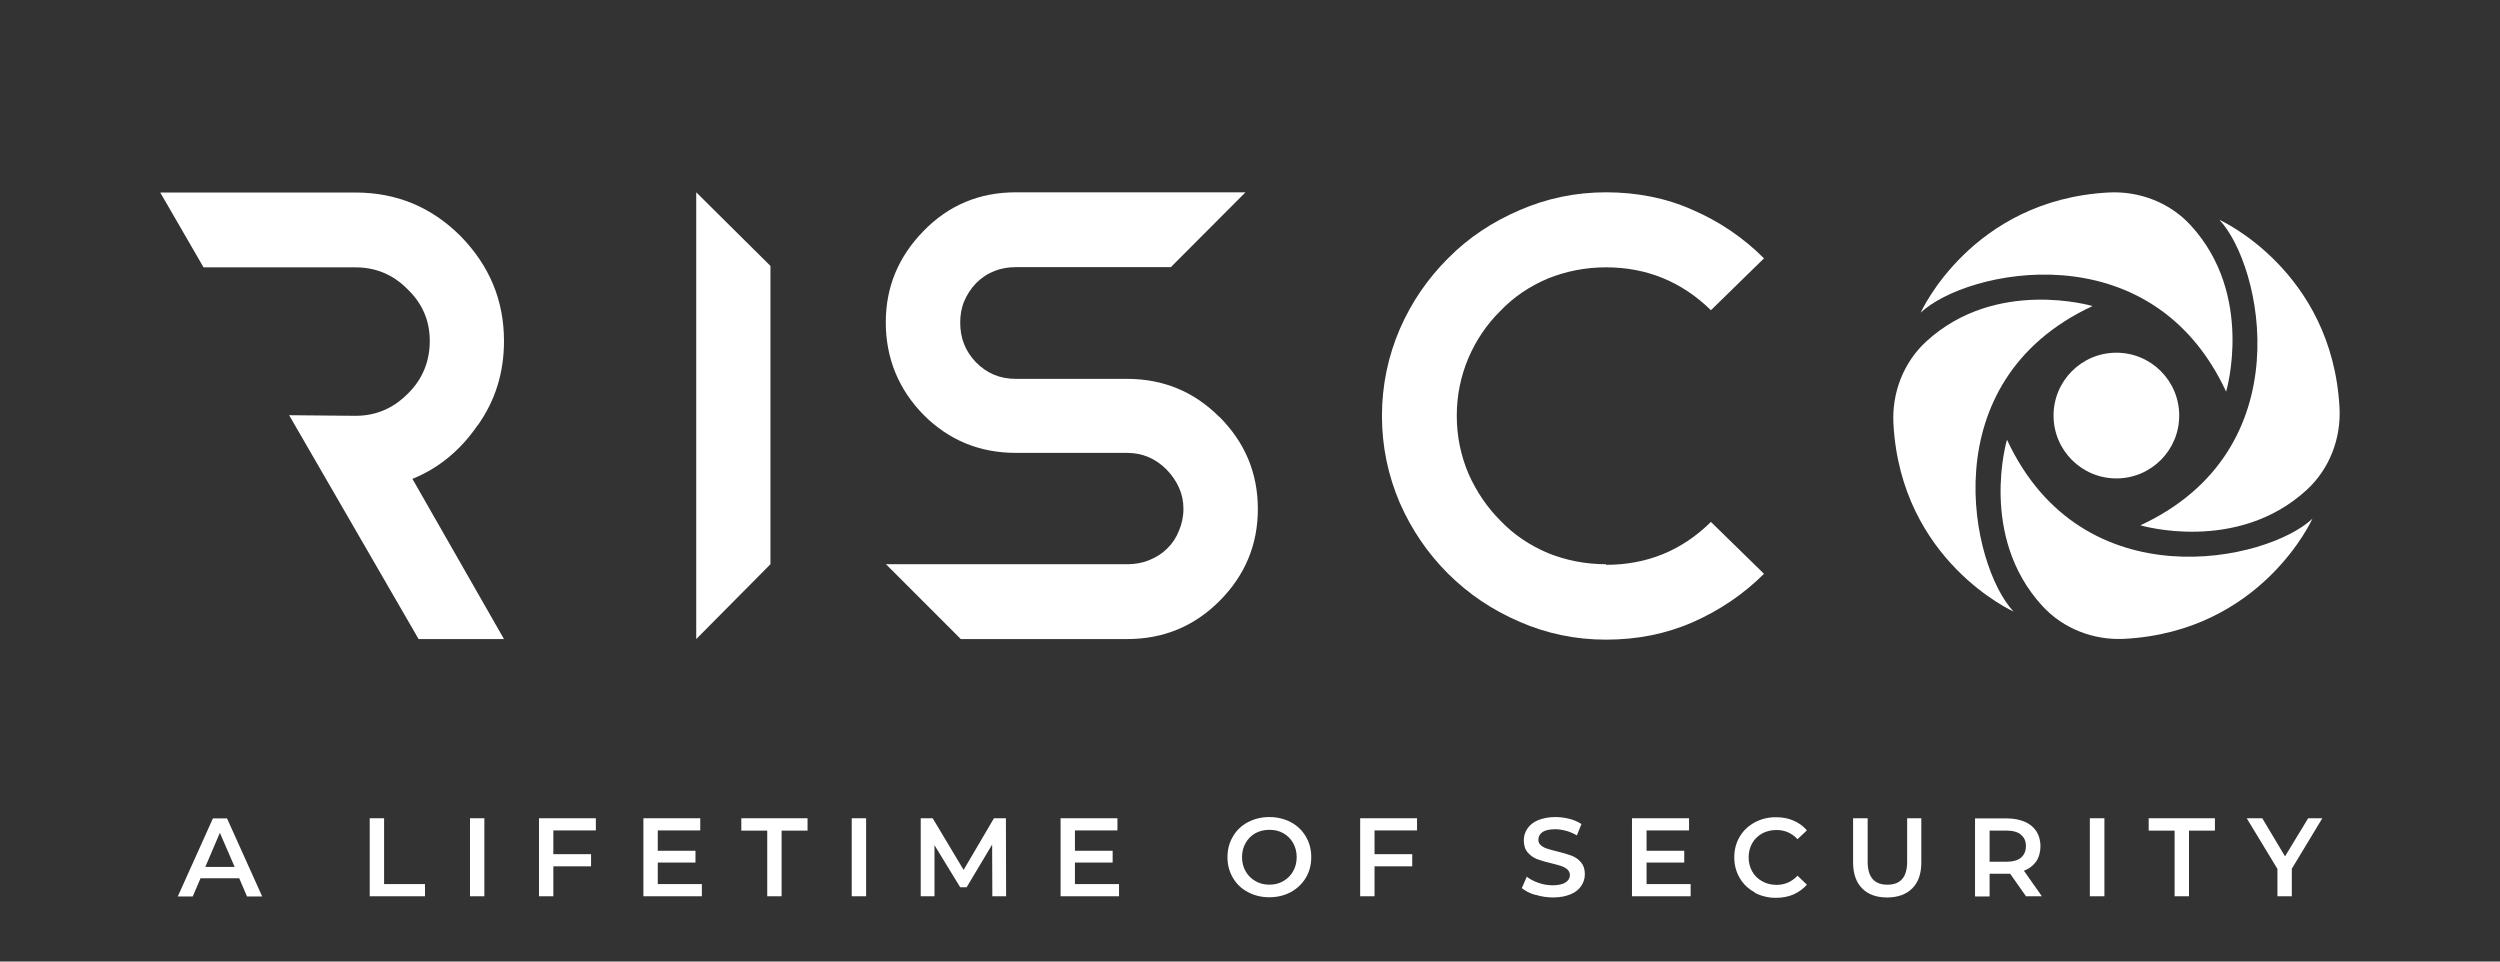
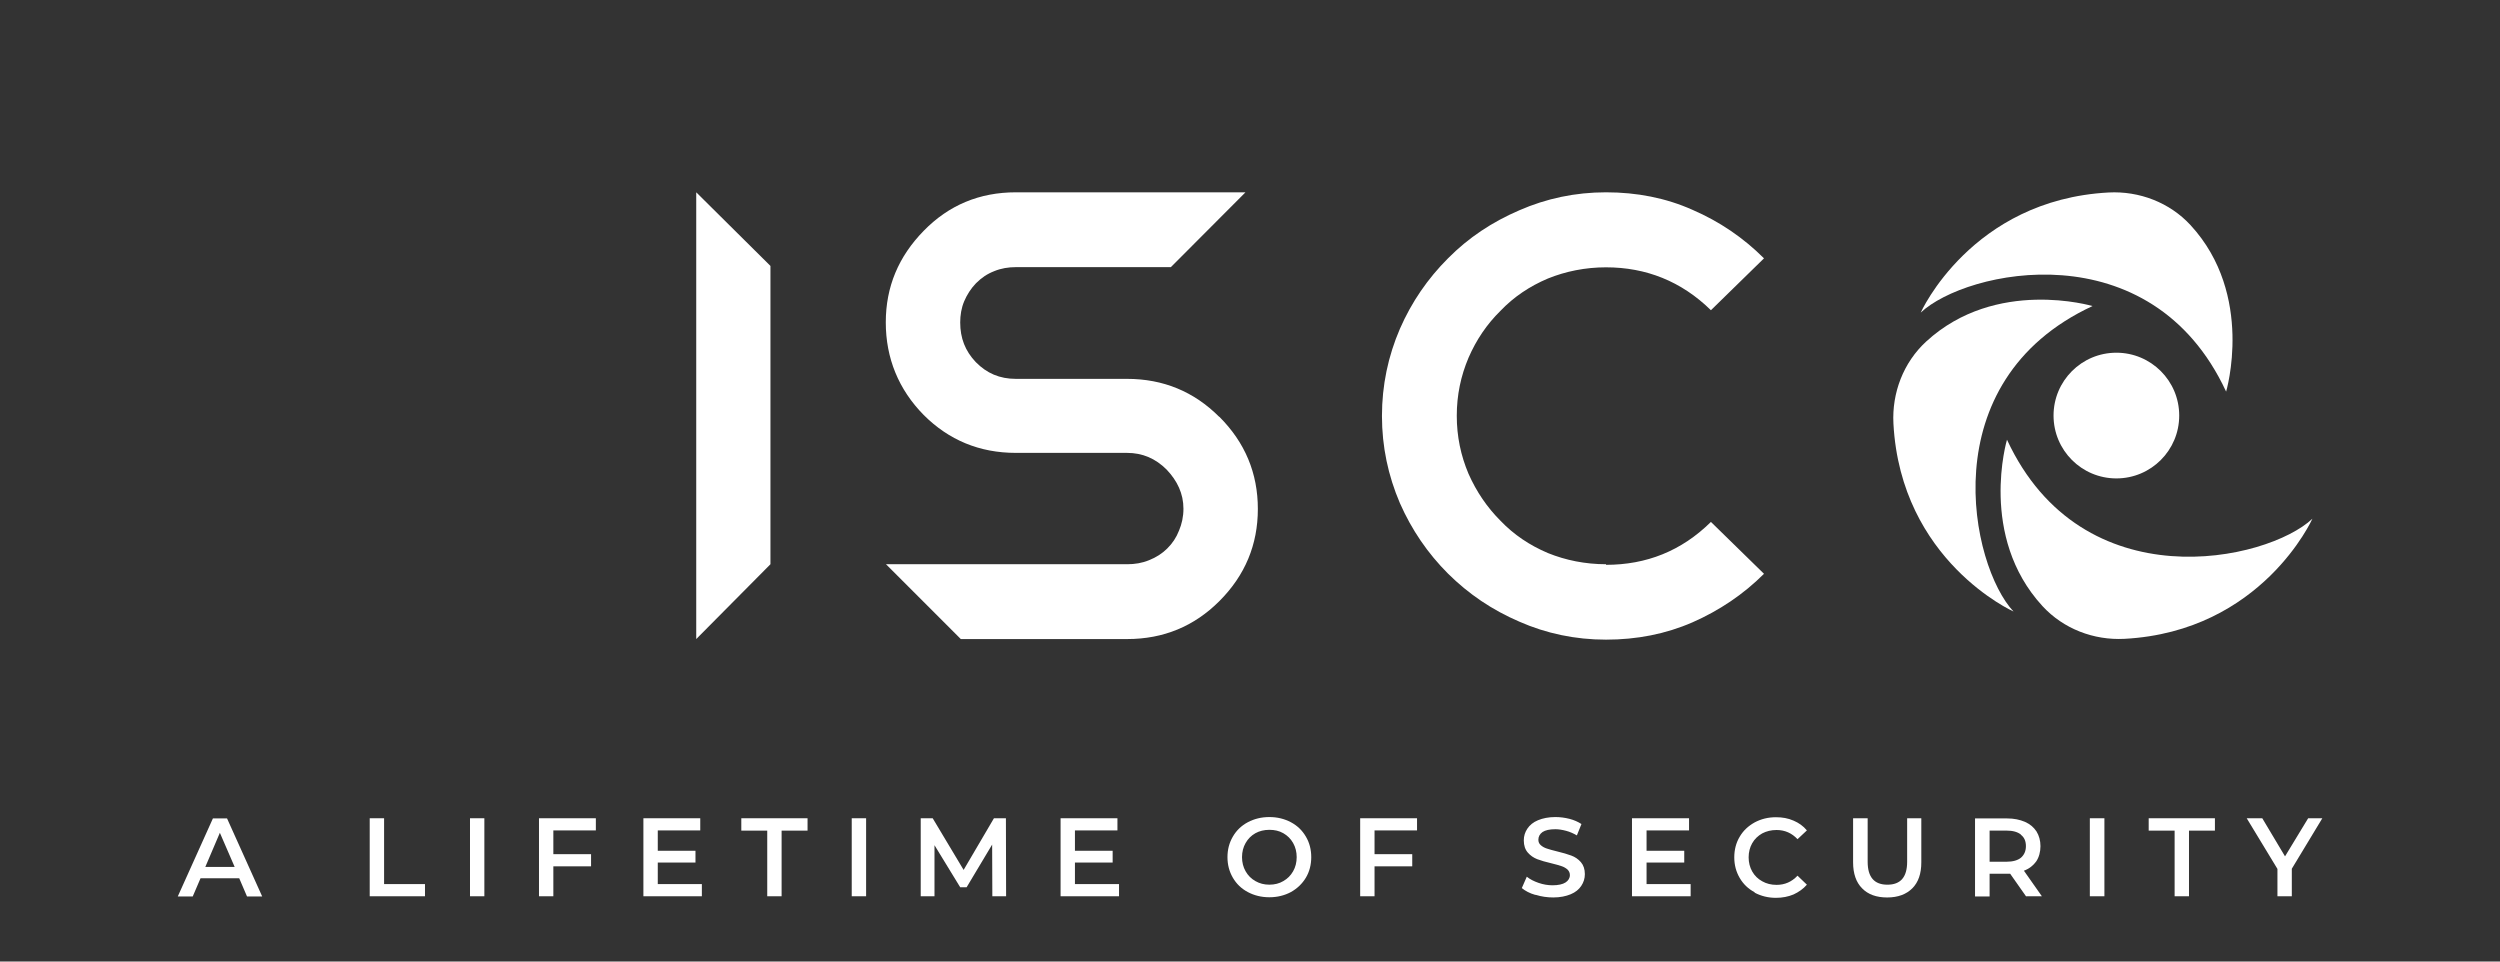
<svg xmlns="http://www.w3.org/2000/svg" width="156" height="60" viewBox="0 0 156 60" fill="none">
  <rect x="0" y="0" width="156" height="60" fill="#333333" stroke="none" />
  <g clip-path="url(#clip0_360_5819)">
    <path d="M48.076 35.208L43.445 39.877V12L48.076 16.594V35.208Z" fill="white" />
    <path d="M100.214 35.208C98.919 35.208 97.699 34.959 96.591 34.511C95.446 34.025 94.463 33.365 93.629 32.493C92.795 31.659 92.135 30.688 91.637 29.568C91.151 28.422 90.903 27.227 90.903 25.945C90.903 24.662 91.151 23.467 91.637 22.321C92.123 21.201 92.782 20.23 93.629 19.396C94.463 18.524 95.446 17.864 96.591 17.379C97.699 16.93 98.932 16.681 100.214 16.681C102.716 16.681 104.92 17.553 106.762 19.358L110.073 16.121C108.779 14.826 107.285 13.818 105.617 13.096C103.949 12.349 102.131 12 100.214 12C98.297 12 96.492 12.386 94.811 13.12C93.106 13.855 91.637 14.826 90.355 16.121C89.097 17.379 88.089 18.835 87.355 20.516C86.62 22.222 86.234 24.04 86.234 25.957C86.234 27.874 86.62 29.68 87.355 31.398C88.089 33.066 89.097 34.535 90.355 35.793C91.65 37.075 93.106 38.059 94.811 38.793C96.48 39.528 98.297 39.914 100.214 39.914C102.131 39.914 103.936 39.565 105.617 38.831C107.285 38.096 108.791 37.088 110.073 35.805L106.762 32.568C104.92 34.386 102.729 35.245 100.214 35.245" fill="white" />
    <path d="M138.91 24.437C138.91 24.437 140.703 18.411 136.694 14.053C135.387 12.634 133.495 11.912 131.578 12.011C123.001 12.472 119.852 19.507 119.852 19.507C122.665 16.855 134.205 14.302 138.91 24.437Z" fill="white" />
-     <path d="M133.562 32.78C133.562 32.78 139.588 34.573 143.945 30.564C145.364 29.256 146.086 27.364 145.986 25.447C145.526 16.868 138.492 13.718 138.492 13.718C141.144 16.532 143.696 28.074 133.562 32.78Z" fill="white" />
    <path d="M125.236 27.438C125.236 27.438 123.443 33.464 127.451 37.821C128.758 39.241 130.651 39.963 132.568 39.863C141.145 39.403 144.294 32.368 144.294 32.368C141.481 35.02 129.941 37.572 125.236 27.438Z" fill="white" />
    <path d="M130.573 19.098C130.573 19.098 124.548 17.305 120.191 21.314C118.772 22.621 118.05 24.514 118.15 26.431C118.61 35.009 125.644 38.159 125.644 38.159C122.992 35.346 120.44 23.804 130.573 19.098Z" fill="white" />
    <path d="M132.062 22.009C129.896 22.009 128.141 23.764 128.141 25.931C128.141 28.097 129.896 29.853 132.062 29.853C134.228 29.853 135.983 28.097 135.983 25.931C135.983 23.764 134.228 22.009 132.062 22.009Z" fill="white" />
-     <path d="M29.818 26.532C30.926 24.963 31.449 23.22 31.449 21.278C31.449 18.738 30.54 16.571 28.735 14.729C26.918 12.911 24.727 12.014 22.187 12.014H10L12.701 16.683H22.187C23.444 16.683 24.527 17.132 25.424 18.04C26.37 18.949 26.818 20.02 26.818 21.278C26.818 22.535 26.37 23.68 25.424 24.589C24.515 25.498 23.432 25.947 22.187 25.947L18.042 25.909L26.121 39.879H31.449L25.735 29.881C27.366 29.221 28.735 28.1 29.806 26.532" fill="white" />
    <path d="M76.075 26.007C74.506 24.438 72.589 23.641 70.324 23.641H63.39C62.382 23.641 61.572 23.293 60.888 22.595C60.228 21.898 59.917 21.101 59.917 20.118C59.917 19.669 59.991 19.209 60.166 18.798C60.34 18.387 60.589 18.001 60.9 17.677C61.249 17.329 61.597 17.092 62.045 16.918C62.469 16.744 62.917 16.669 63.402 16.669H73.062C73.062 16.669 75.49 14.229 77.718 12H63.39C61.124 12 59.207 12.797 57.639 14.403C56.07 16.009 55.273 17.889 55.273 20.118C55.273 22.346 56.07 24.301 57.639 25.895C59.207 27.463 61.124 28.26 63.39 28.26H70.324C71.295 28.26 72.104 28.609 72.801 29.306C73.461 30.003 73.847 30.8 73.847 31.747C73.847 32.232 73.747 32.693 73.573 33.104C73.398 33.552 73.162 33.9 72.838 34.224C72.527 34.535 72.141 34.784 71.693 34.959C71.27 35.133 70.822 35.208 70.336 35.208H55.286L59.954 39.877H70.336C72.602 39.877 74.519 39.08 76.087 37.511C77.693 35.905 78.49 33.988 78.49 31.759C78.49 29.53 77.693 27.613 76.087 26.007" fill="white" />
    <path d="M14.642 54.095L13.72 51.966L12.812 54.095H14.642ZM14.94 54.805H12.513L12.027 55.938H11.094L13.285 51.07H14.168L16.36 55.938H15.413L14.928 54.805H14.94Z" fill="white" />
    <path d="M23.07 51.059H23.967V55.167H26.519V55.927H23.07V51.059Z" fill="white" />
    <path d="M30.224 51.059H29.328V55.927H30.224V51.059Z" fill="white" />
    <path d="M34.529 51.818V53.3H36.882V54.059H34.529V55.927H33.633V51.059H37.181V51.818H34.529Z" fill="white" />
    <path d="M43.796 55.167V55.927H40.148V51.059H43.696V51.818H41.045V53.088H43.398V53.823H41.045V55.167H43.796Z" fill="white" />
    <path d="M47.876 51.831H46.258V51.059H50.391V51.831H48.772V55.927H47.876V51.831Z" fill="white" />
    <path d="M54.045 51.059H53.148V55.927H54.045V51.059Z" fill="white" />
    <path d="M61.922 55.927L61.91 52.702L60.316 55.367H59.918L58.312 52.74V55.927H57.453V51.059H58.2L60.13 54.283L62.022 51.059H62.769L62.781 55.927H61.922Z" fill="white" />
    <path d="M69.827 55.167V55.927H66.18V51.059H69.728V51.818H67.076V53.088H69.429V53.823H67.076V55.167H69.827Z" fill="white" />
    <path d="M80.079 54.98C80.341 54.831 80.54 54.632 80.689 54.37C80.839 54.109 80.913 53.81 80.913 53.486C80.913 53.163 80.839 52.864 80.689 52.602C80.54 52.341 80.341 52.142 80.079 51.992C79.818 51.843 79.532 51.781 79.208 51.781C78.884 51.781 78.585 51.855 78.337 51.992C78.075 52.142 77.876 52.341 77.727 52.602C77.577 52.864 77.502 53.163 77.502 53.486C77.502 53.81 77.577 54.109 77.727 54.37C77.876 54.632 78.075 54.831 78.337 54.98C78.598 55.13 78.884 55.204 79.208 55.204C79.532 55.204 79.83 55.13 80.079 54.98ZM77.864 55.665C77.465 55.453 77.154 55.155 76.93 54.769C76.706 54.383 76.594 53.959 76.594 53.486C76.594 53.013 76.706 52.59 76.93 52.204C77.154 51.818 77.465 51.519 77.864 51.307C78.262 51.096 78.71 50.984 79.208 50.984C79.706 50.984 80.154 51.096 80.552 51.307C80.951 51.519 81.262 51.818 81.486 52.204C81.71 52.577 81.822 53.013 81.822 53.486C81.822 53.959 81.71 54.395 81.486 54.769C81.262 55.142 80.951 55.441 80.552 55.665C80.154 55.877 79.706 55.989 79.208 55.989C78.71 55.989 78.262 55.877 77.864 55.665Z" fill="white" />
    <path d="M85.771 51.818V53.3H88.124V54.059H85.771V55.927H84.875V51.059H88.423V51.818H85.771Z" fill="white" />
    <path d="M95.795 55.839C95.446 55.74 95.173 55.59 94.961 55.416L95.272 54.706C95.471 54.868 95.72 54.993 96.007 55.092C96.293 55.192 96.592 55.242 96.878 55.242C97.239 55.242 97.513 55.179 97.687 55.067C97.861 54.955 97.961 54.794 97.961 54.607C97.961 54.47 97.911 54.358 97.812 54.258C97.712 54.171 97.588 54.096 97.438 54.047C97.289 53.997 97.077 53.934 96.816 53.872C96.442 53.785 96.144 53.698 95.919 53.611C95.695 53.523 95.496 53.387 95.334 53.2C95.173 53.013 95.085 52.764 95.085 52.44C95.085 52.166 95.16 51.93 95.309 51.706C95.459 51.482 95.671 51.307 95.969 51.183C96.268 51.058 96.629 50.984 97.052 50.984C97.351 50.984 97.637 51.021 97.936 51.096C98.222 51.17 98.471 51.282 98.683 51.419L98.397 52.129C98.185 52.005 97.961 51.905 97.725 51.843C97.488 51.781 97.264 51.743 97.052 51.743C96.691 51.743 96.43 51.805 96.256 51.917C96.081 52.042 95.994 52.204 95.994 52.403C95.994 52.54 96.044 52.652 96.144 52.739C96.243 52.826 96.368 52.901 96.529 52.951C96.679 53.001 96.891 53.063 97.152 53.125C97.513 53.212 97.812 53.299 98.048 53.387C98.285 53.474 98.484 53.611 98.646 53.797C98.808 53.984 98.895 54.233 98.895 54.544C98.895 54.818 98.82 55.055 98.671 55.279C98.521 55.503 98.31 55.678 98.011 55.802C97.712 55.926 97.351 56.001 96.928 56.001C96.554 56.001 96.193 55.951 95.832 55.839" fill="white" />
    <path d="M105.496 55.167V55.927H101.836V51.059H105.396V51.818H102.745V53.088H105.097V53.823H102.745V55.167H105.496Z" fill="white" />
    <path d="M109.489 55.677C109.09 55.465 108.779 55.166 108.555 54.78C108.331 54.394 108.219 53.971 108.219 53.498C108.219 53.025 108.331 52.589 108.555 52.215C108.779 51.83 109.09 51.543 109.489 51.319C109.887 51.107 110.323 50.995 110.82 50.995C111.219 50.995 111.58 51.058 111.916 51.207C112.24 51.344 112.526 51.543 112.75 51.817L112.165 52.365C111.816 51.991 111.381 51.792 110.858 51.792C110.522 51.792 110.223 51.867 109.962 52.004C109.7 52.153 109.489 52.352 109.339 52.614C109.19 52.875 109.115 53.174 109.115 53.498C109.115 53.822 109.19 54.12 109.339 54.382C109.489 54.643 109.688 54.843 109.962 54.992C110.223 55.141 110.522 55.216 110.858 55.216C111.368 55.216 111.804 55.029 112.165 54.643L112.75 55.204C112.526 55.465 112.24 55.664 111.916 55.814C111.592 55.951 111.219 56.025 110.82 56.025C110.335 56.025 109.887 55.913 109.489 55.702" fill="white" />
    <path d="M116.193 55.429C115.82 55.055 115.633 54.508 115.633 53.81V51.059H116.542V53.773C116.542 54.732 116.952 55.205 117.774 55.205C118.596 55.205 119.006 54.732 119.006 53.773V51.059H119.89V53.81C119.89 54.52 119.703 55.055 119.33 55.429C118.957 55.803 118.434 56.002 117.762 56.002C117.089 56.002 116.566 55.815 116.193 55.429Z" fill="white" />
    <path d="M126.105 52.078C125.906 51.916 125.607 51.829 125.209 51.829H124.151V53.772H125.209C125.607 53.772 125.906 53.684 126.105 53.523C126.305 53.348 126.417 53.112 126.417 52.8C126.417 52.489 126.317 52.253 126.105 52.091M126.429 55.938L125.433 54.519C125.433 54.519 125.334 54.519 125.246 54.519H124.151V55.938H123.242V51.07H125.246C125.67 51.07 126.031 51.145 126.354 51.282C126.666 51.418 126.902 51.618 127.076 51.879C127.238 52.141 127.325 52.452 127.325 52.8C127.325 53.149 127.238 53.485 127.064 53.747C126.877 54.008 126.628 54.207 126.292 54.332L127.412 55.925H126.441L126.429 55.938Z" fill="white" />
    <path d="M131.315 51.059H130.406V55.927H131.315V51.059Z" fill="white" />
    <path d="M135.696 51.831H134.078V51.059H138.211V51.831H136.593V55.927H135.696V51.831Z" fill="white" />
    <path d="M143.009 54.209V55.927H142.112V54.221L140.195 51.059H141.166L142.585 53.437L144.029 51.059H144.913L143.009 54.209Z" fill="white" />
  </g>
  <defs>
    <clipPath id="clip0_360_5819">
      <rect width="136" height="44" fill="white" transform="translate(10 12)" />
    </clipPath>
  </defs>
</svg>